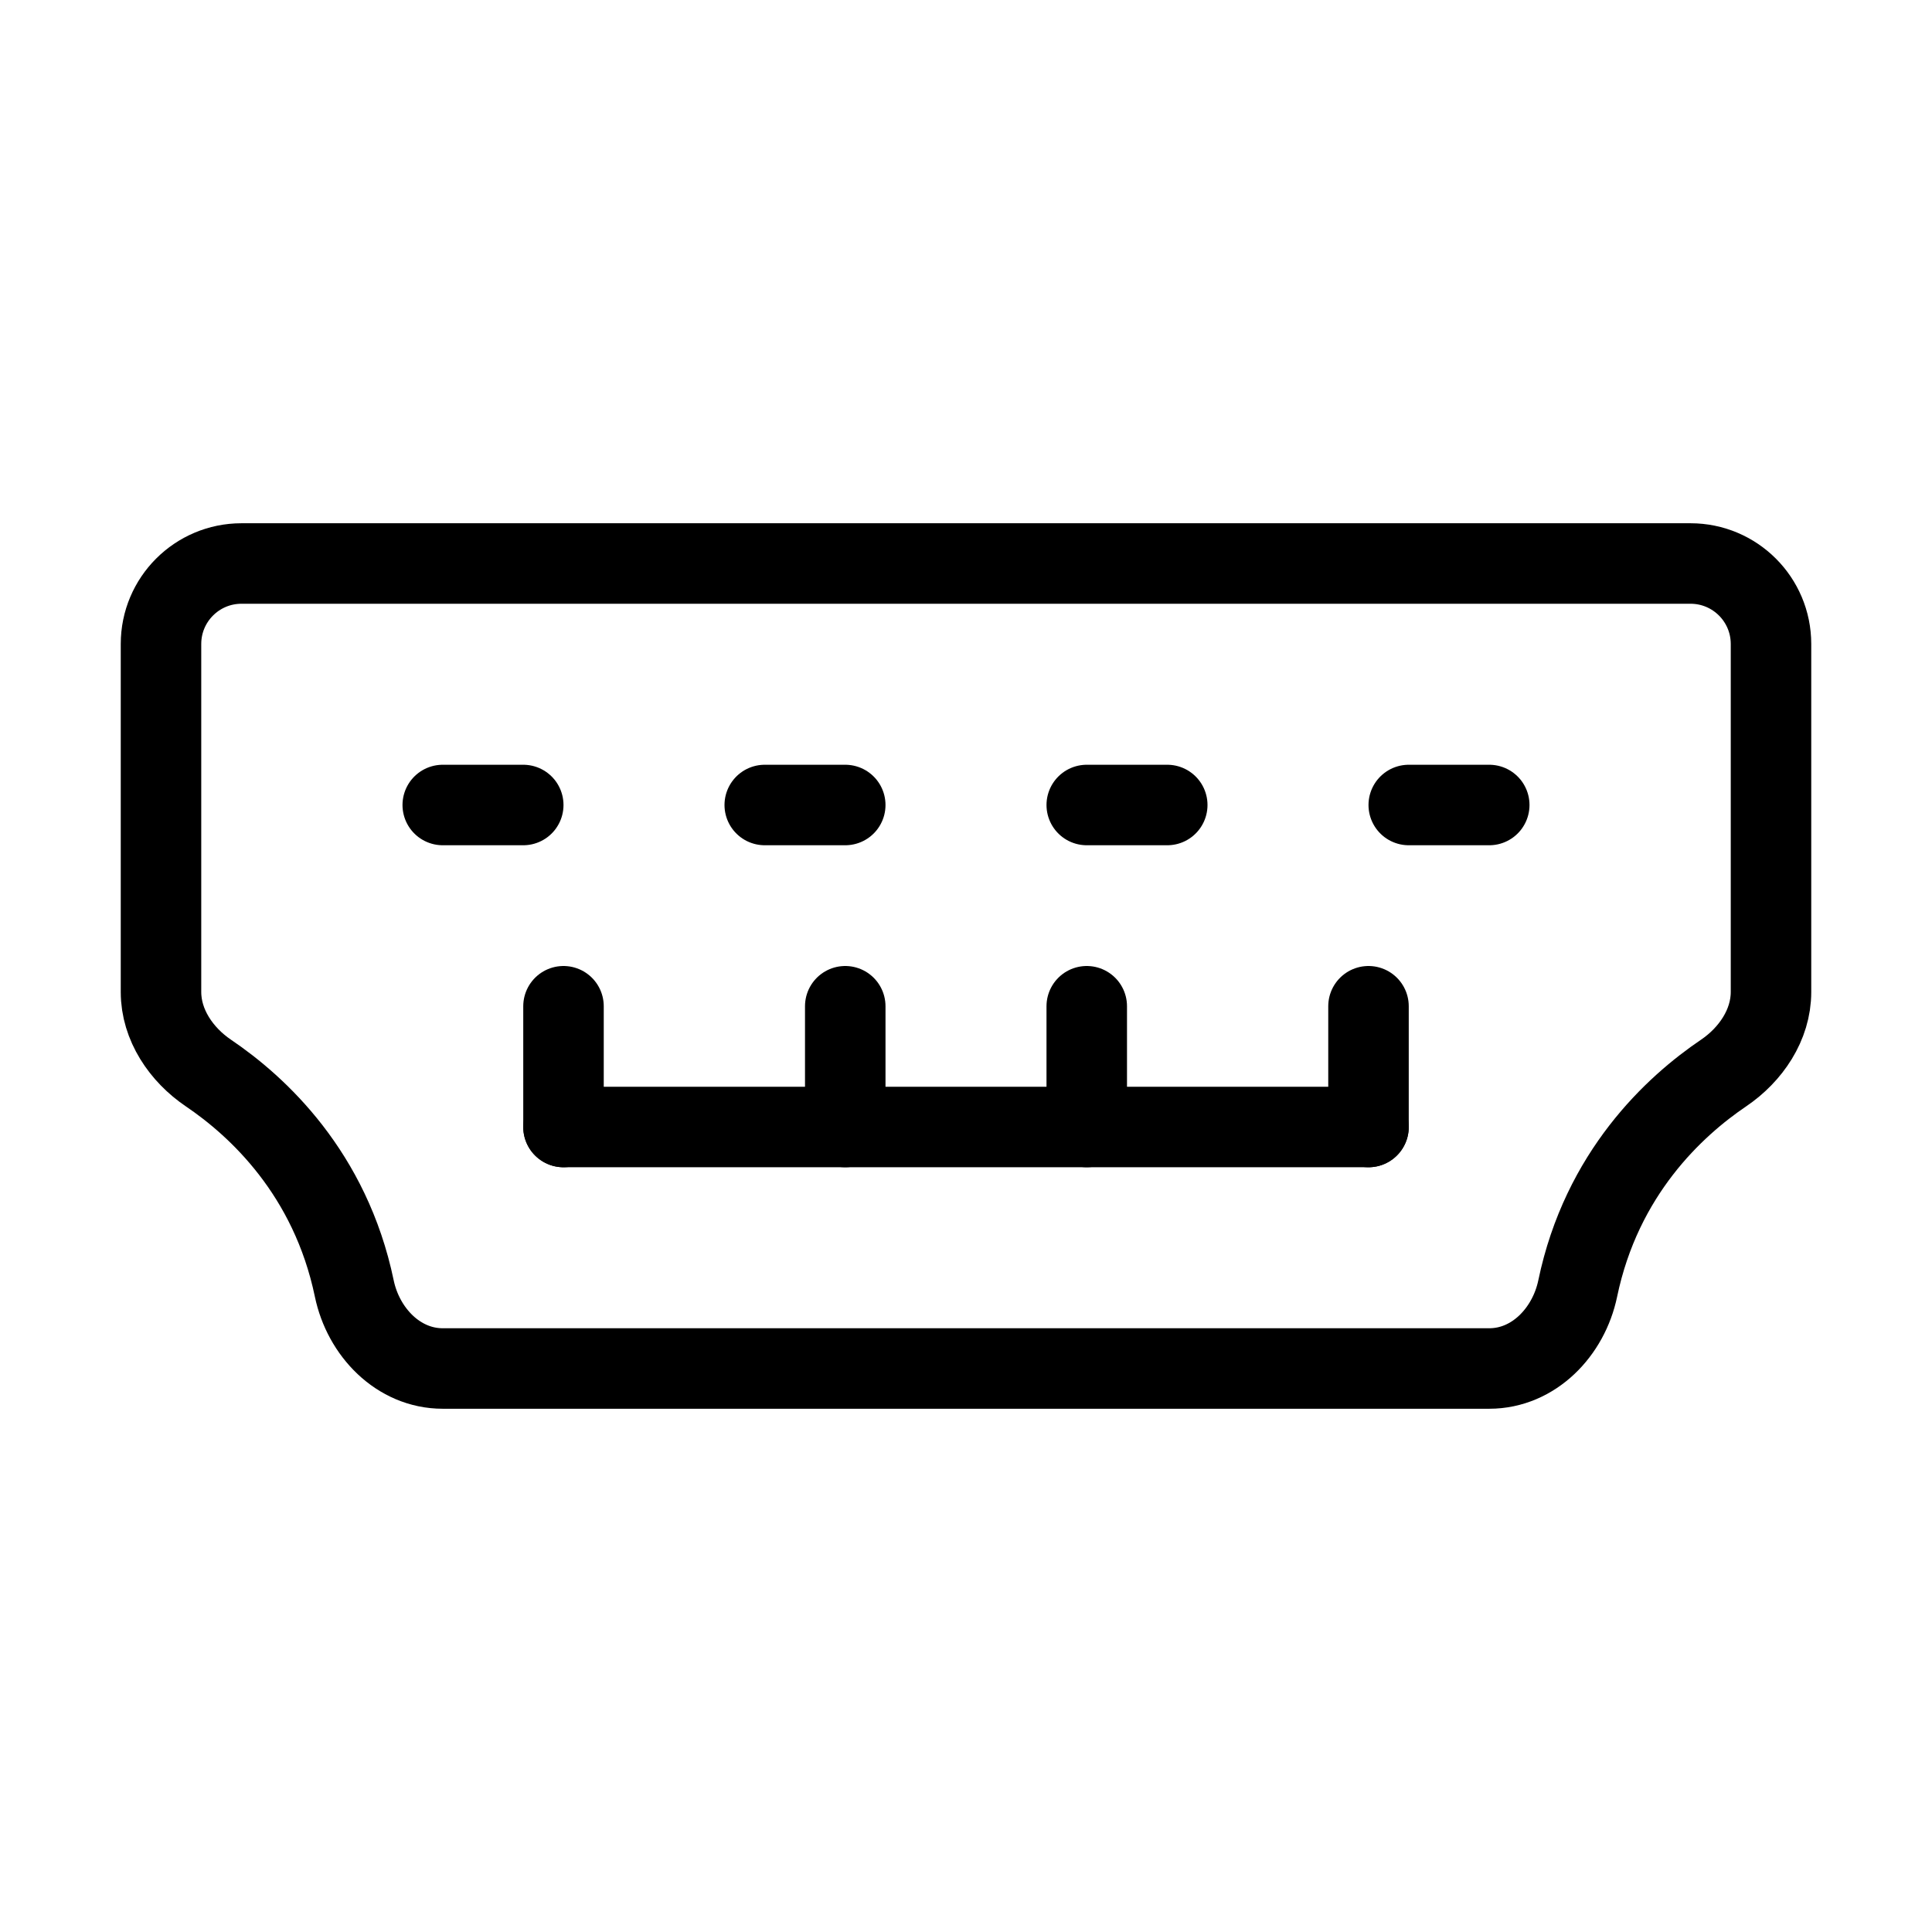
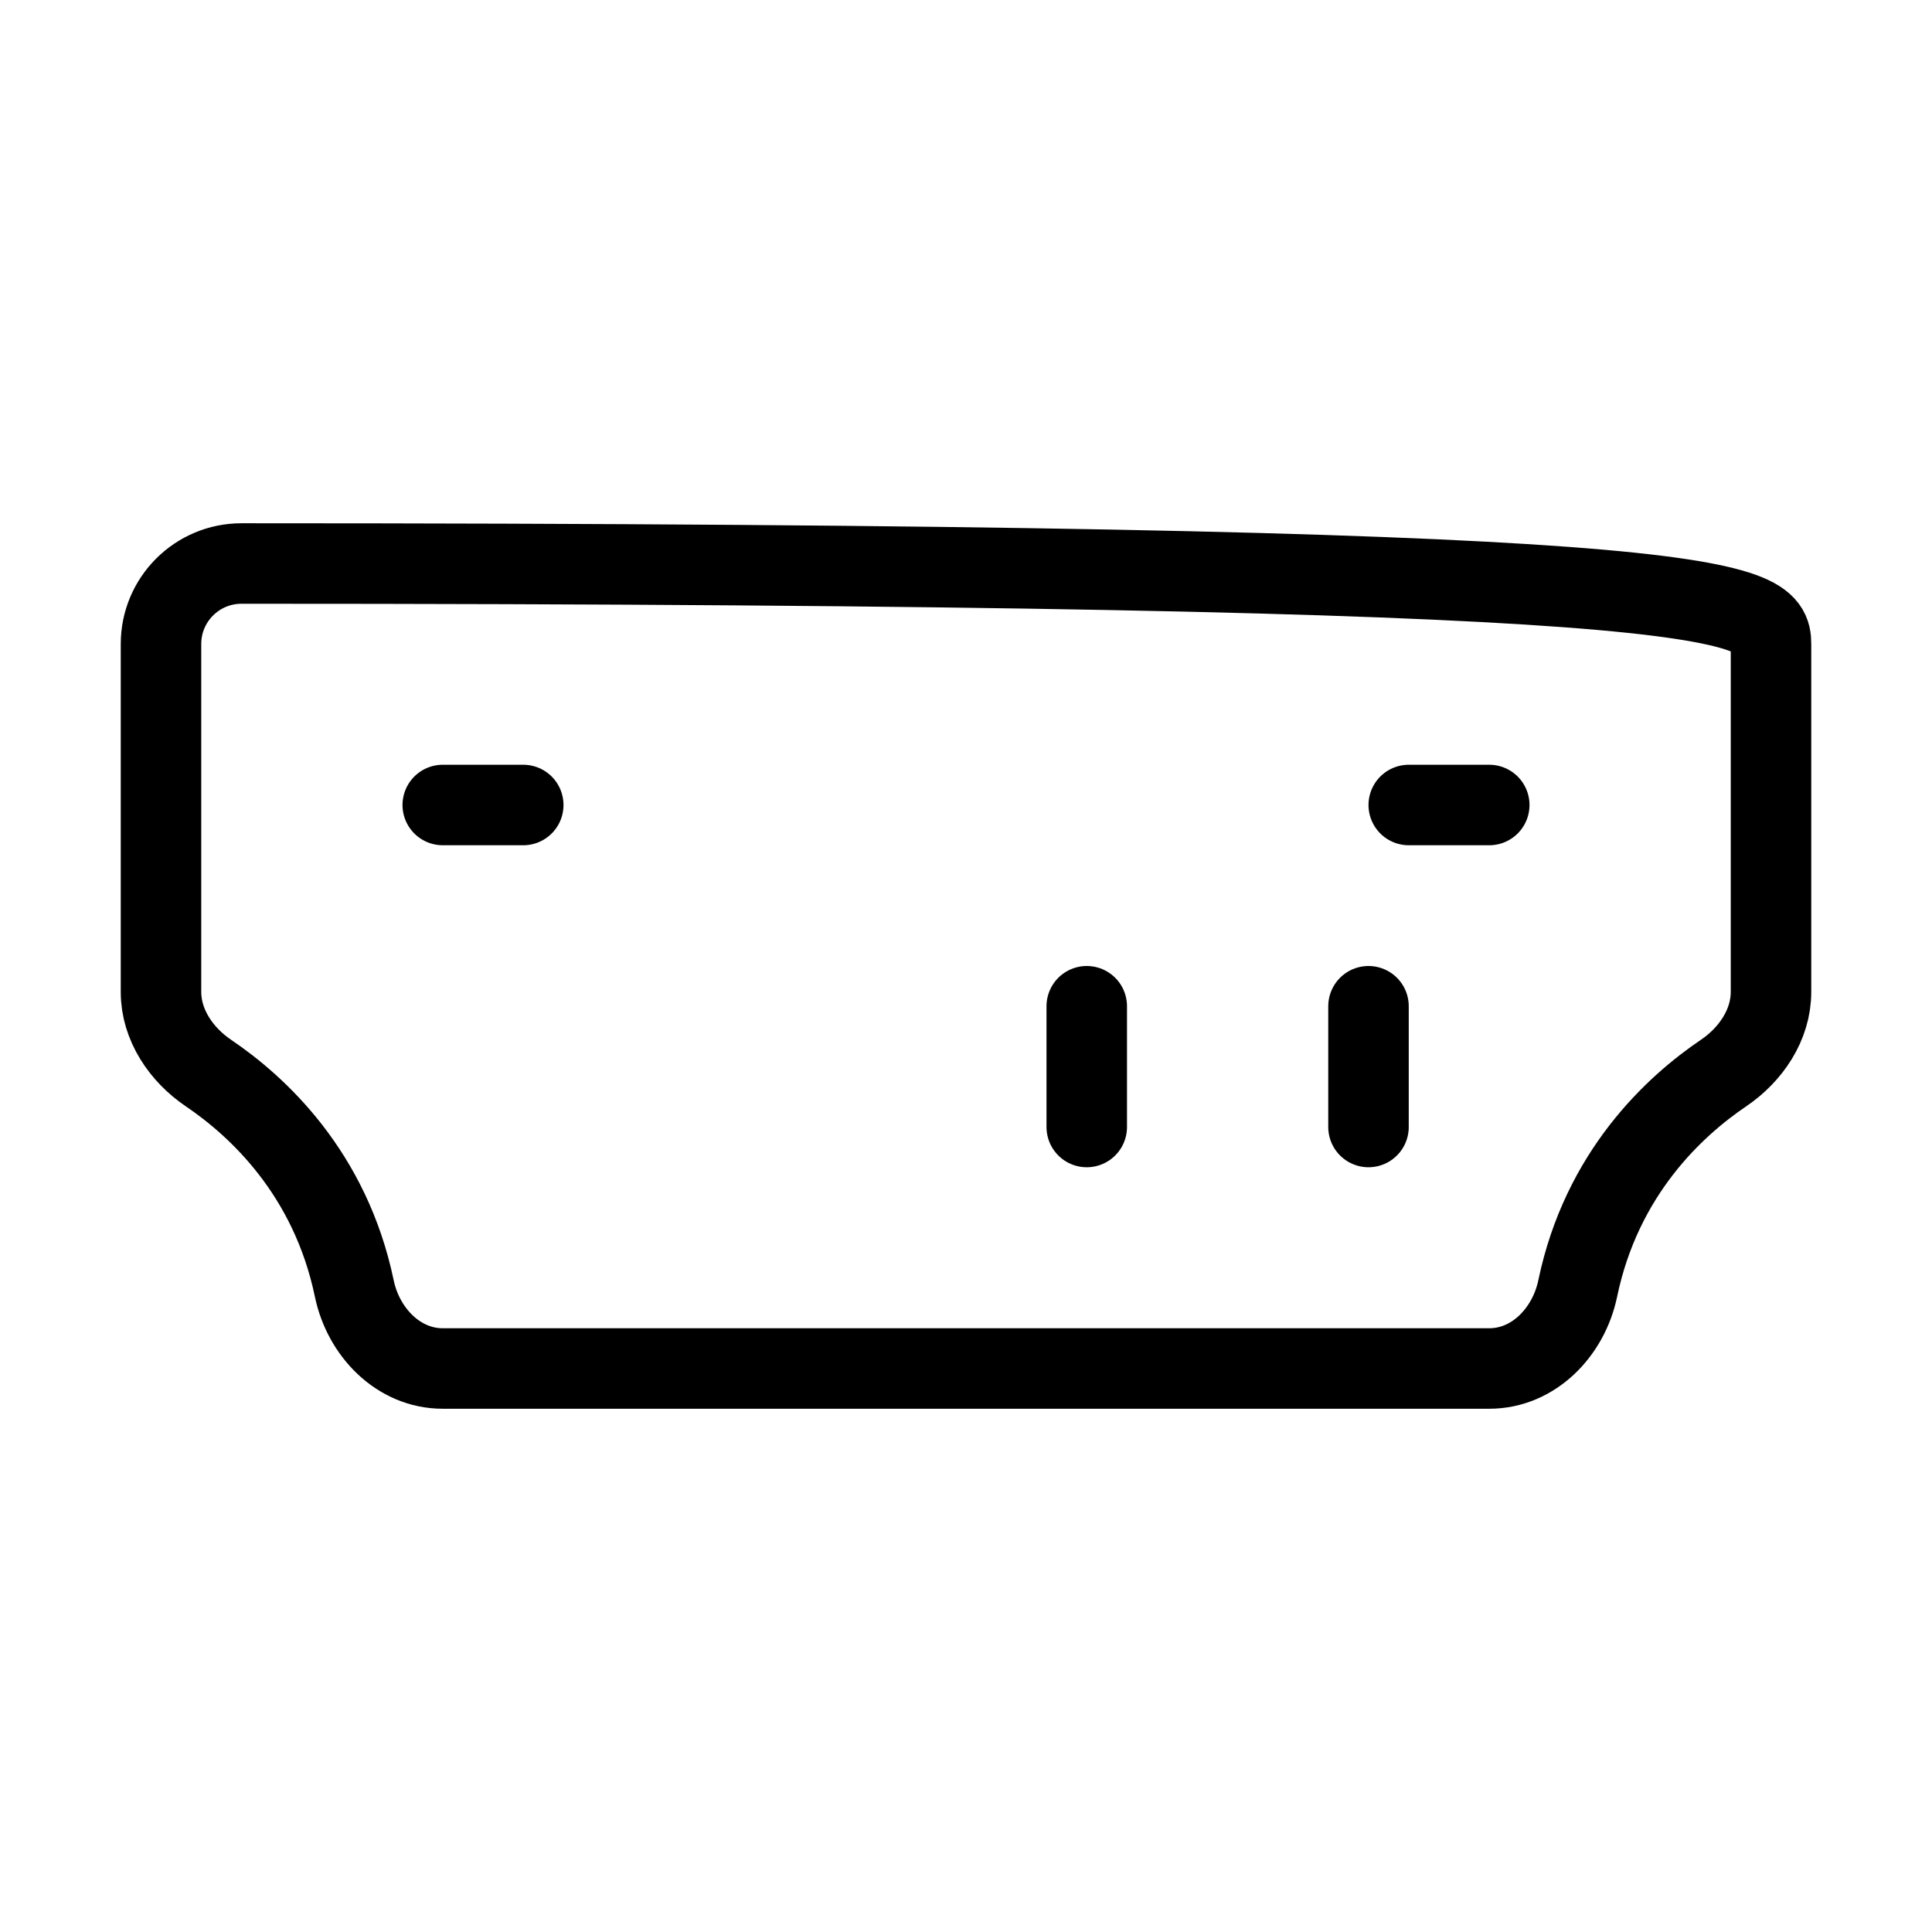
<svg xmlns="http://www.w3.org/2000/svg" viewBox="0 0 48 48" fill="none">
-   <path d="M4 16C4 14.895 4.895 14 6 14H42C43.105 14 44 14.895 44 16V24.646C44 25.464 43.498 26.202 42.821 26.66C41.601 27.485 39.794 29.149 39.198 32.012C38.973 33.093 38.105 34 37 34H11C9.895 34 9.027 33.093 8.802 32.012C8.206 29.149 6.399 27.485 5.179 26.66C4.502 26.202 4 25.464 4 24.646V16Z" fill="none" stroke="currentColor" stroke-width="2" stroke-linecap="round" stroke-linejoin="round" />
-   <path d="M14 28H34" stroke="currentColor" stroke-width="2" stroke-linecap="round" stroke-linejoin="round" />
-   <path d="M14 28V25" stroke="currentColor" stroke-width="2" stroke-linecap="round" stroke-linejoin="round" />
-   <path d="M21 28V25" stroke="currentColor" stroke-width="2" stroke-linecap="round" stroke-linejoin="round" />
+   <path d="M4 16C4 14.895 4.895 14 6 14C43.105 14 44 14.895 44 16V24.646C44 25.464 43.498 26.202 42.821 26.66C41.601 27.485 39.794 29.149 39.198 32.012C38.973 33.093 38.105 34 37 34H11C9.895 34 9.027 33.093 8.802 32.012C8.206 29.149 6.399 27.485 5.179 26.66C4.502 26.202 4 25.464 4 24.646V16Z" fill="none" stroke="currentColor" stroke-width="2" stroke-linecap="round" stroke-linejoin="round" />
  <path d="M27 28V25" stroke="currentColor" stroke-width="2" stroke-linecap="round" stroke-linejoin="round" />
  <path d="M34 28V25" stroke="currentColor" stroke-width="2" stroke-linecap="round" stroke-linejoin="round" />
  <path d="M11 20H13" stroke="currentColor" stroke-width="2" stroke-linecap="round" stroke-linejoin="round" />
-   <path d="M19 20H21" stroke="currentColor" stroke-width="2" stroke-linecap="round" stroke-linejoin="round" />
-   <path d="M27 20H29" stroke="currentColor" stroke-width="2" stroke-linecap="round" stroke-linejoin="round" />
  <path d="M35 20H37" stroke="currentColor" stroke-width="2" stroke-linecap="round" stroke-linejoin="round" />
</svg>